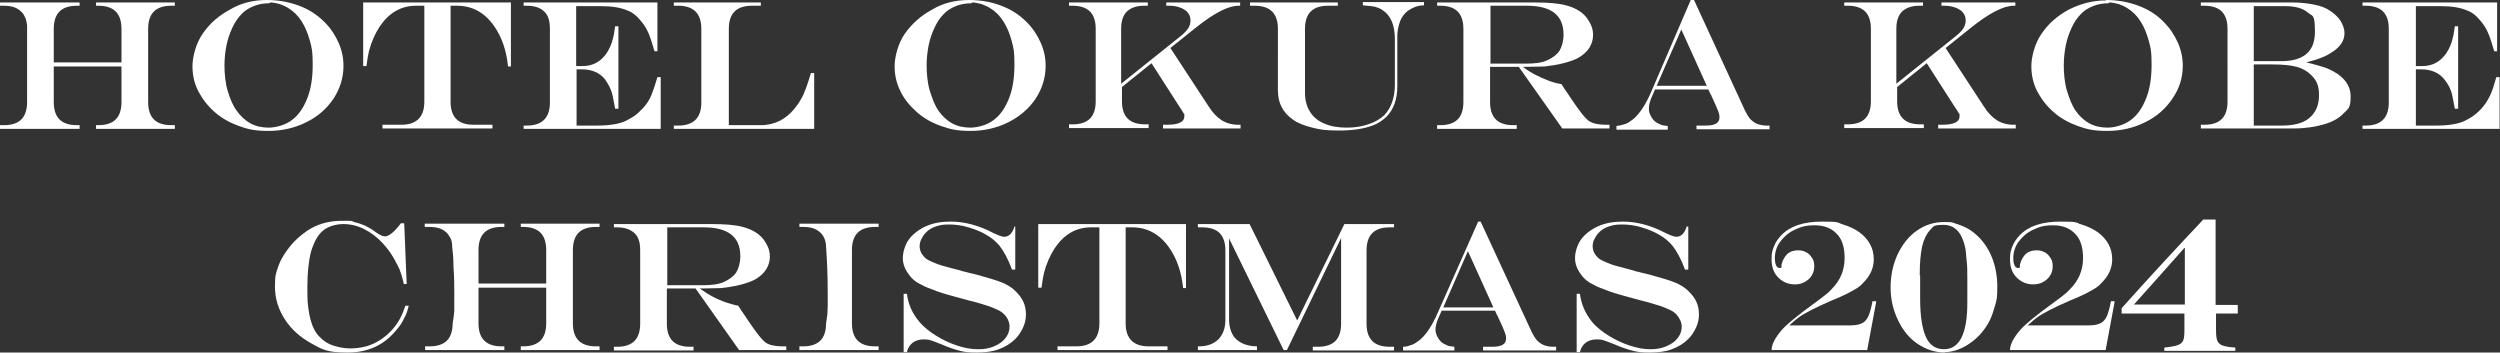
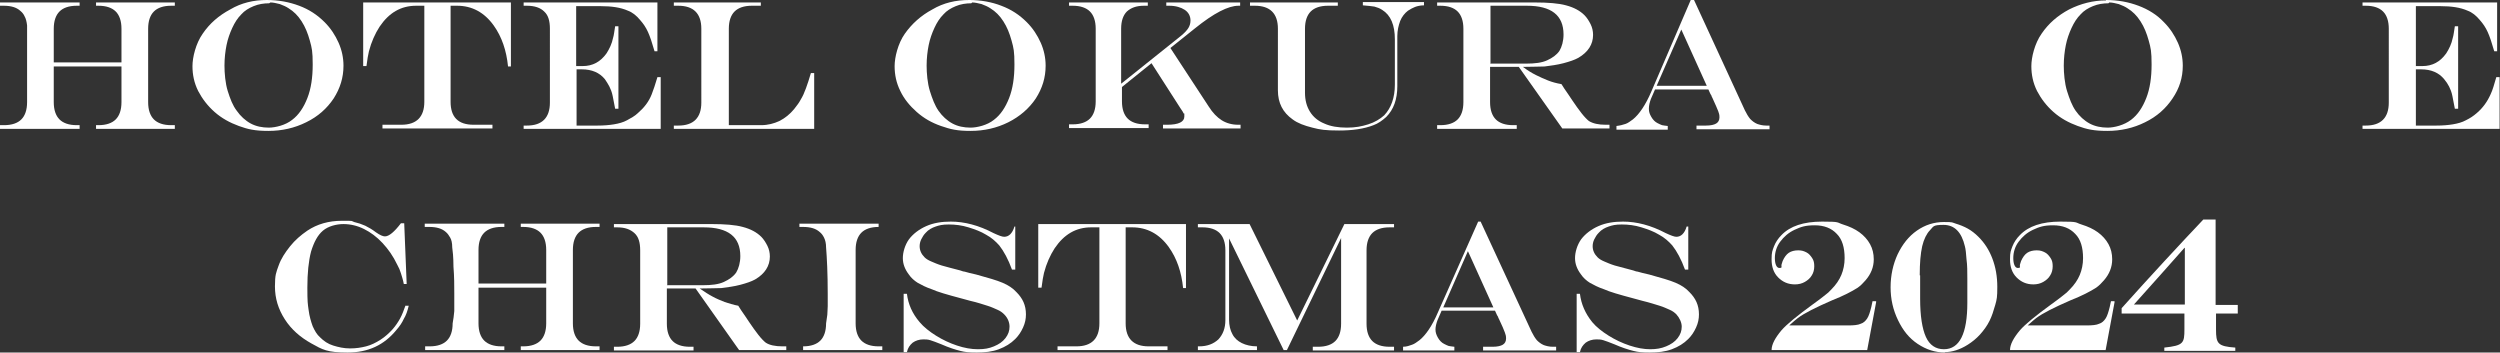
<svg xmlns="http://www.w3.org/2000/svg" version="1.1" viewBox="0 0 609.2 85.9">
  <rect x="0" y="0" width="609.2" height="85.9" fill="#333333" stroke="none" />
  <defs>
    <style>
      .cls-1 {
        fill: #fff;
      }
    </style>
  </defs>
  <g>
    <g id="_レイヤー_2">
      <g id="_文字">
        <g>
          <path class="cls-1" d="M0,30.5h1c1.9,0,3.3-.5,4.2-1.4.9-.9,1.4-2.3,1.4-4.2V6.2c-.1-.9-.3-1.7-.6-2.2-.2-.5-.6-1-1.1-1.4-.9-.8-2.2-1.2-4-1.2H0v-.8h19.4v.8h-.7c-1.9,0-3.3.5-4.2,1.4-.9.9-1.4,2.3-1.4,4.2v8.2h16.5V7c0-1.9-.5-3.3-1.4-4.2-.9-.9-2.3-1.4-4.2-1.4h-.6v-.8h19.2v.8h-.9c-1.9,0-3.3.5-4.2,1.4-.9.9-1.4,2.3-1.4,4.2v17.9c0,1.9.5,3.3,1.4,4.2.9.9,2.3,1.4,4.2,1.4h.9v.9h-19.2v-.9h.6c1.9,0,3.3-.5,4.2-1.4.9-.9,1.4-2.3,1.4-4.2v-8.7H13.1v8.7c0,1.9.5,3.3,1.4,4.2.9.9,2.3,1.4,4.2,1.4h.7v.9H0s0-.9,0-.9Z" />
          <path class="cls-1" d="M65,0C67.9,0,70.5.5,72.9,1.4c2.4.9,4.4,2.2,6.2,4,1.5,1.5,2.6,3.2,3.4,5s1.2,3.7,1.2,5.6c0,2.9-.8,5.5-2.4,8-1.6,2.4-3.8,4.4-6.7,5.8-2.8,1.4-5.9,2.1-9.2,2.1s-5-.4-7.2-1.2-4.2-1.9-5.9-3.4c-1.7-1.5-3-3.2-4-5.1-1-2-1.4-4-1.4-6.1s.8-5.5,2.5-7.9c1.7-2.5,3.9-4.4,6.7-5.9C58.8.7,61.8,0,65,0h0ZM65.6.8c-1.3,0-2.6.2-3.8.7s-2.2,1.1-3,2c-.9.9-1.6,2-2.2,3.3-.6,1.3-1.1,2.7-1.4,4.2s-.5,3.2-.5,5,.2,4.3.8,6.2,1.2,3.5,2.2,4.8c.9,1.3,2.1,2.4,3.4,3.1,1.3.7,2.8,1,4.4,1s4.1-.6,5.7-1.9c1.6-1.2,2.8-3,3.7-5.3.9-2.3,1.3-5,1.3-8.2s-.2-4-.7-5.8c-.5-1.8-1.1-3.3-2-4.7s-1.9-2.4-3.2-3.2c-.6-.4-1.3-.7-2.1-1-.8-.2-1.6-.4-2.3-.4h0Z" />
          <path class="cls-1" d="M88.5.6h36v15.6h-.7c-.4-3.9-1.5-7.2-3.5-10-2.3-3.2-5.3-4.8-8.9-4.8h-1.6v23.4c0,3.7,1.8,5.6,5.6,5.6h4.6v.9h-26.8v-.9h4.6c3.7,0,5.6-1.9,5.6-5.6V1.4h-2c-3.7,0-6.6,1.7-8.9,5.1-1.1,1.7-2,3.7-2.6,6-.2.8-.4,2-.6,3.6h-.8s0-15.6,0-15.6Z" />
          <path class="cls-1" d="M127.6.6h32.6v11.9h-.7c-.6-2.1-1.1-3.6-1.6-4.7s-1.1-2-1.9-2.9c-.9-1.1-1.9-1.9-3-2.3-1.8-.8-4-1.1-6.6-1.1h-6v14.6h1.6c2.4,0,4.3-1,5.8-3.1.7-1.1,1.3-2.3,1.6-3.8.2-.6.3-1.6.5-2.8h.8v20.1h-.8c-.2-1.1-.4-2.1-.6-3.1-.2-1-.5-1.7-.8-2.3s-.7-1.2-1.1-1.8c-1.3-1.6-3.2-2.4-5.6-2.4h-1.3v13.7h5.1c1.5,0,2.8-.1,4-.3s2.3-.5,3.2-1c.9-.5,1.9-1,2.7-1.8,1.4-1.2,2.6-2.7,3.3-4.5.4-1,.9-2.5,1.4-4.2h.8v12.6h-33.4v-.8s.8,0,.8,0c3.7,0,5.6-1.9,5.6-5.6V7c0-1.9-.4-3.3-1.4-4.2-.9-.9-2.3-1.4-4.2-1.4h-.8v-.8h0Z" />
          <path class="cls-1" d="M164.5.6h20.9v.8h-2.2c-1.9,0-3.3.5-4.2,1.4-.9.9-1.4,2.3-1.4,4.2v23.5h7.9c1.6,0,3.1-.4,4.4-1,1.4-.7,2.6-1.7,3.6-2.9.6-.8,1.2-1.5,1.6-2.3.5-.8.9-1.7,1.3-2.8.4-1.1.8-2.3,1.2-3.7h.8v13.6h-34.2v-.8s1.1,0,1.1,0c3.7,0,5.6-1.9,5.6-5.6V7c0-3.7-1.9-5.6-5.6-5.6h-1.1v-.8h0Z" />
          <path class="cls-1" d="M236.2,0C239,0,241.7.5,244,1.4c2.4.9,4.4,2.2,6.2,4,1.5,1.5,2.6,3.2,3.4,5s1.2,3.7,1.2,5.6c0,2.9-.8,5.5-2.4,8-1.6,2.4-3.9,4.4-6.7,5.8-2.8,1.4-5.9,2.1-9.2,2.1s-4.9-.4-7.2-1.2-4.2-1.9-5.9-3.4c-1.7-1.5-3.1-3.2-4-5.1-1-2-1.4-4-1.4-6.1s.8-5.5,2.5-7.9,3.9-4.4,6.7-5.9C229.9.7,232.9,0,236.2,0h0ZM236.7.8c-1.3,0-2.6.2-3.8.7-1.2.5-2.2,1.1-3,2-.9.9-1.6,2-2.2,3.3-.6,1.3-1.1,2.7-1.4,4.2s-.5,3.2-.5,5,.2,4.3.8,6.2,1.2,3.5,2.1,4.8c.9,1.3,2.1,2.4,3.4,3.1,1.3.7,2.8,1,4.4,1s4.1-.6,5.7-1.9c1.6-1.2,2.8-3,3.7-5.3.9-2.3,1.3-5,1.3-8.2s-.2-4-.7-5.8-1.1-3.3-2-4.7-1.9-2.4-3.2-3.2c-.6-.4-1.3-.7-2.1-1-.8-.2-1.6-.4-2.3-.4h0Z" />
          <path class="cls-1" d="M260.3.6h19.4v.8h-.9c-1.9,0-3.2.5-4.2,1.4-.9.9-1.4,2.3-1.4,4.2v13.4l14.5-11.6c1-.8,1.6-1.5,1.9-2,.3-.5.5-1.1.5-1.8,0-1.1-.5-2-1.4-2.6-.9-.6-2.2-1-3.8-1h-.7v-.8h18v.8h-.4c-2.5,0-6,1.8-10.6,5.5l-6,4.8,9.3,14.2c1,1.6,2.1,2.7,3.2,3.4,1.1.7,2.5,1.1,4,1.1h.6v.9h-18.9v-.9h1c2.8,0,4.2-.7,4.2-2s0-.5-.2-.8c-.1-.3-.4-.7-.8-1.3l-7-10.9-7.2,5.8v3.5c0,1.9.5,3.3,1.4,4.2.9.9,2.3,1.4,4.2,1.4h.9v.9h-19.4v-.9h.9c1.9,0,3.3-.5,4.2-1.4.9-.9,1.4-2.3,1.4-4.2V7c0-1.9-.5-3.3-1.4-4.2-.9-.9-2.3-1.4-4.2-1.4h-.9v-.8h0Z" />
          <path class="cls-1" d="M304.7.6h21.3v.8h-2.4c-1.9,0-3.3.5-4.2,1.4-.9.9-1.4,2.3-1.4,4.2v15.6c0,1.8.4,3.3,1.2,4.6s2,2.3,3.5,2.9c1.5.7,3.4,1,5.5,1s3.6-.3,5.2-.8c1.6-.5,2.9-1.3,3.9-2.2,1.7-1.8,2.6-4.3,2.6-7.5v-11c0-3.5-1-5.9-3.1-7.2-.6-.4-1.2-.6-1.9-.8-.6-.1-1.6-.2-2.8-.3v-.8h14.9v.8c-.9,0-1.7.2-2.2.4-.5.2-1.1.5-1.7.9-.8.6-1.5,1.5-1.9,2.5-.4,1.1-.7,2.3-.7,3.7v12.2c0,3.2-.9,5.7-2.7,7.5-1,.9-2,1.6-3.1,2-2.3.9-5.1,1.3-8.4,1.3s-4.6-.2-6.5-.7c-2-.5-3.6-1.1-4.8-2-2.4-1.7-3.6-4-3.6-7.1V7c0-3.7-1.9-5.6-5.6-5.6h-1.2v-.8h0Z" />
          <path class="cls-1" d="M370,16.3h-6.9v8.6c0,1.9.5,3.3,1.4,4.2.9.9,2.3,1.4,4.2,1.4h.9v.9h-19.4v-.9h.8c1.9,0,3.3-.5,4.2-1.4.9-.9,1.4-2.3,1.4-4.2V7c0-1.9-.5-3.3-1.4-4.2-.9-.9-2.3-1.4-4.2-1.4h-.8v-.8h23.8c3.2,0,5.8.2,7.6.7,1.9.5,3.4,1.3,4.5,2.4.6.6,1.1,1.4,1.5,2.2s.6,1.7.6,2.6c0,2.3-1.2,4.2-3.6,5.6-.9.5-2.1.9-3.6,1.3s-3.1.6-4.6.8c-1.2,0-2.9.1-5.3.1h0c1.2.9,2.2,1.5,3.2,2,1,.5,1.9.9,2.9,1.3s2.1.7,3.3.9l.7,1.1c.5.7.8,1.2,1.1,1.6s.5.8.8,1.2c.8,1.2,1.6,2.3,2.3,3.2s1.4,1.6,1.8,1.9c1,.6,2.3.9,4.1.9h.9v.9h-11.5l-10.6-15h0ZM363.1,15.5h8.8c2.1,0,3.8-.2,5.1-.8s2.3-1.3,3-2.3c.6-1,1-2.4,1-4,0-4.7-3-7-8.9-7h-8.9v14h0Z" />
          <path class="cls-1" d="M412,0h.8l12.4,26.9c.4.8.8,1.5,1.3,2.1.5.5,1,.9,1.7,1.2.6.2,1.3.4,2.2.4h.8v.9h-17.8v-.9h2.3c1.2,0,2-.2,2.5-.5.5-.3.8-.8.8-1.5s-.1-.9-.3-1.5c-.2-.6-.7-1.6-1.4-3.2,0,0-.1-.2-.2-.4,0-.2-.2-.4-.3-.6l-.5-1.1h-13l-1,2.3c-.3.8-.5,1.6-.5,2.4s.2,1.3.6,2,.9,1.2,1.5,1.5c.4.2.8.4,1.1.5s.8.1,1.4.2v.9h-12.5v-.9c.9-.1,1.6-.3,2.2-.5s1.1-.6,1.8-1.1c1.5-1.2,3.1-3.5,4.5-6.8L412,0h0ZM409.7,7.2l-6,13.7h12.2s-6.2-13.7-6.2-13.7Z" />
-           <path class="cls-1" d="M449.2.6h19.4v.8h-.9c-1.9,0-3.2.5-4.2,1.4-.9.9-1.4,2.3-1.4,4.2v13.4l14.5-11.6c1-.8,1.6-1.5,1.9-2,.3-.5.5-1.1.5-1.8,0-1.1-.5-2-1.4-2.6-.9-.6-2.2-1-3.8-1h-.7v-.8h18v.8h-.4c-2.5,0-6,1.8-10.6,5.5l-6,4.8,9.3,14.2c1,1.6,2.1,2.7,3.2,3.4,1.1.7,2.5,1.1,4,1.1h.6v.9h-18.9v-.9h1c2.8,0,4.2-.7,4.2-2s0-.5-.2-.8c-.1-.3-.4-.7-.8-1.3l-7-10.9-7.2,5.8v3.5c0,1.9.5,3.3,1.4,4.2.9.9,2.3,1.4,4.2,1.4h.9v.9h-19.4v-.9h.9c1.9,0,3.3-.5,4.2-1.4.9-.9,1.4-2.3,1.4-4.2V7c0-1.9-.5-3.3-1.4-4.2-.9-.9-2.3-1.4-4.2-1.4h-.9v-.8h0Z" />
          <path class="cls-1" d="M513.2,0C516.1,0,518.7.5,521.1,1.4c2.4.9,4.5,2.2,6.2,4,1.5,1.5,2.6,3.2,3.4,5s1.2,3.7,1.2,5.6c0,2.9-.8,5.5-2.5,8-1.6,2.4-3.8,4.4-6.7,5.8-2.8,1.4-5.9,2.1-9.2,2.1s-5-.4-7.2-1.2-4.2-1.9-5.9-3.4c-1.7-1.5-3-3.2-4-5.1-1-2-1.4-4-1.4-6.1s.8-5.5,2.5-7.9c1.7-2.5,3.9-4.4,6.7-5.9,2.8-1.4,5.8-2.2,9-2.2h0ZM513.8.8c-1.3,0-2.6.2-3.8.7s-2.2,1.1-3,2c-.9.9-1.6,2-2.2,3.3-.6,1.3-1.1,2.7-1.4,4.2s-.5,3.2-.5,5,.2,4.3.8,6.2,1.2,3.5,2.1,4.8c.9,1.3,2.1,2.4,3.4,3.1,1.3.7,2.8,1,4.4,1s4-.6,5.7-1.9c1.6-1.2,2.8-3,3.7-5.3.9-2.3,1.3-5,1.3-8.2s-.2-4-.7-5.8c-.5-1.8-1.1-3.3-2-4.7s-1.9-2.4-3.2-3.2c-.6-.4-1.3-.7-2.1-1-.8-.2-1.6-.4-2.3-.4h0Z" />
-           <path class="cls-1" d="M536.3.6h22.5c1.7,0,3.4.2,5,.5,1.6.3,2.9.8,3.8,1.4,1.1.7,2,1.5,2.7,2.5.6,1,1,2,1,3.1,0,1.8-1,3.3-3,4.6-.8.5-1.6,1-2.5,1.3-.9.4-2.2.8-3.8,1.2h0c2.1.5,3.8,1,5.2,1.5,3.7,1.6,5.6,3.9,5.6,6.8s-.6,3-1.7,4.1c-1.1,1.2-2.7,2.1-4.8,2.7-2.1.6-4.5,1-7.4,1h-22.6v-.9h.9c1.9,0,3.3-.5,4.2-1.4.9-.9,1.4-2.3,1.4-4.2V7c0-1.9-.5-3.3-1.4-4.2-.9-.9-2.3-1.4-4.2-1.4h-.9v-.8h0ZM549.2,1.4v13.5h6.7c5.5,0,8.2-2.4,8.2-7.1s-.6-3.7-1.8-4.8c-1.2-1-3-1.5-5.4-1.5h-7.7ZM549.2,15.7v14.9h6.9c2.9,0,5.2-.6,6.7-1.9,1.5-1.3,2.3-3.1,2.3-5.5s-.6-3.6-1.9-4.9c-1-1-2.1-1.6-3.5-2-1.4-.4-3.4-.6-6-.6h-4.5Z" />
          <path class="cls-1" d="M575.8.6h32.7v11.9h-.7c-.6-2.1-1.1-3.6-1.6-4.7s-1.1-2-1.9-2.9c-.9-1.1-1.9-1.9-3-2.3-1.8-.8-4-1.1-6.6-1.1h-6v14.6h1.6c2.4,0,4.3-1,5.8-3.1.7-1.1,1.3-2.3,1.6-3.8.2-.6.3-1.6.5-2.8h.8v20.1h-.8c-.2-1.1-.4-2.1-.6-3.1-.2-1-.5-1.7-.8-2.3s-.7-1.2-1.2-1.8c-1.3-1.6-3.2-2.4-5.6-2.4h-1.3v13.7h5c1.5,0,2.8-.1,4-.3s2.3-.5,3.2-1c1-.5,1.8-1,2.7-1.8,1.4-1.2,2.5-2.7,3.3-4.5.5-1,.9-2.5,1.4-4.2h.8v12.6h-33.4v-.8s.8,0,.8,0c3.7,0,5.6-1.9,5.6-5.6V7c0-1.9-.5-3.3-1.4-4.2-.9-.9-2.3-1.4-4.2-1.4h-.8v-.8h0Z" />
          <path class="cls-1" d="M98.8,74.5h.8c-.3,1.3-.7,2.4-1.2,3.2-.4.9-1,1.8-1.8,2.7-3,3.7-6.9,5.5-11.9,5.5s-6.1-.7-8.8-2.2c-2.7-1.5-4.9-3.4-6.5-5.9s-2.4-5.1-2.4-8,.3-3.4.9-5.1c.6-1.7,1.6-3.2,2.8-4.7s2.6-2.7,4.2-3.8c2.4-1.6,5.2-2.4,8.4-2.4s2.1,0,3,.3c.9.2,1.8.5,2.7.9.8.4,1.7.9,2.6,1.6,1,.7,1.7,1,2.2,1,1,0,2.3-1.1,3.9-3.2h.8l.6,14.8h-.7c-.2-1.1-.5-1.9-.7-2.6-.2-.7-.5-1.4-.9-2.1-1-2.1-2.2-3.8-3.6-5.3-1.4-1.5-2.9-2.6-4.5-3.4-1.6-.8-3.3-1.2-5-1.2s-3.7.5-5,1.6-2.2,2.8-2.9,5.1c-.6,2.3-.9,5.2-.9,8.8s.1,3.9.3,5.4c.2,1.6.6,2.9,1,4,.5,1.1,1,2,1.8,2.7.9.9,1.9,1.6,3.2,2s2.6.7,4.1.7,2.7-.2,3.9-.5,2.4-.9,3.5-1.6c1.1-.7,2.1-1.6,3-2.6.7-.8,1.3-1.7,1.8-2.6s.9-2,1.4-3.4h0Z" />
          <path class="cls-1" d="M103.7,84.4h1c1.9,0,3.3-.5,4.2-1.4.9-.9,1.4-2.3,1.4-4.2.2-1,.3-2,.4-3,0-.9,0-2.3,0-4.2,0-2,0-4.2-.2-6.6,0-2.4-.2-4-.3-4.7,0-1.1-.2-1.9-.5-2.4s-.6-1-1.1-1.4c-.9-.8-2.2-1.2-4-1.2h-1.1v-.8h19.4v.8h-.7c-1.9,0-3.3.5-4.2,1.4-.9.9-1.4,2.3-1.4,4.2v8.2h16.5v-8.2c0-1.9-.5-3.3-1.4-4.2-.9-.9-2.3-1.4-4.2-1.4h-.6v-.8h19.2v.8h-.9c-1.9,0-3.3.5-4.2,1.4-.9.9-1.4,2.3-1.4,4.2v17.9c0,1.9.5,3.3,1.4,4.2.9.9,2.3,1.4,4.2,1.4h.9v.9h-19.2v-.9h.6c1.9,0,3.3-.5,4.2-1.4.9-.9,1.4-2.3,1.4-4.2v-8.7h-16.5v8.7c0,1.9.5,3.3,1.4,4.2.9.9,2.3,1.4,4.2,1.4h.7v.9h-19.3v-.9h0Z" />
          <path class="cls-1" d="M169.4,70.3h-6.9v8.6c0,1.9.5,3.3,1.4,4.2.9.9,2.3,1.4,4.2,1.4h.9v.9h-19.4v-.9h.8c1.9,0,3.3-.5,4.2-1.4.9-.9,1.4-2.3,1.4-4.2v-17.9c0-1.9-.4-3.3-1.4-4.2s-2.3-1.4-4.2-1.4h-.8v-.8h23.8c3.2,0,5.8.2,7.6.7,1.9.5,3.4,1.3,4.5,2.4.6.6,1.1,1.4,1.5,2.2s.6,1.7.6,2.6c0,2.3-1.2,4.2-3.6,5.6-.9.5-2.1.9-3.6,1.3-1.5.4-3.1.6-4.6.8-1.2,0-2.9.1-5.3.1h0c1.2.8,2.2,1.5,3.2,2,.9.5,1.9.9,2.9,1.3,1,.3,2.1.7,3.3.9l.7,1.1c.5.7.8,1.2,1.1,1.6s.5.8.8,1.2c.8,1.2,1.6,2.3,2.3,3.2.7.9,1.4,1.6,1.8,1.9.9.6,2.3.9,4.1.9h.9v.9h-11.5l-10.6-15h0ZM162.5,69.5h8.8c2.1,0,3.8-.2,5.1-.8s2.3-1.3,3-2.3c.6-1,1-2.4,1-4,0-4.7-3-7-8.9-7h-8.9v14h0Z" />
-           <path class="cls-1" d="M194.8,84.4h.9c1.9,0,3.3-.5,4.2-1.4.9-.9,1.4-2.3,1.4-4.2.1-.8.2-1.5.3-2.1,0-.6.1-1.3.1-2.1,0-.8,0-1.8,0-3,0-5-.2-8.8-.4-11.3,0-1-.2-1.8-.5-2.4s-.6-1-1.1-1.4c-.9-.8-2.2-1.2-4-1.2h-.9v-.8h19.3v.8h-.9c-1.9,0-3.3.5-4.2,1.4s-1.4,2.3-1.4,4.2v17.9c0,1.9.5,3.3,1.4,4.2.9.9,2.3,1.4,4.2,1.4h.9v.9h-19.3v-.9h0Z" />
+           <path class="cls-1" d="M194.8,84.4h.9c1.9,0,3.3-.5,4.2-1.4.9-.9,1.4-2.3,1.4-4.2.1-.8.2-1.5.3-2.1,0-.6.1-1.3.1-2.1,0-.8,0-1.8,0-3,0-5-.2-8.8-.4-11.3,0-1-.2-1.8-.5-2.4s-.6-1-1.1-1.4c-.9-.8-2.2-1.2-4-1.2h-.9v-.8h19.3v.8c-1.9,0-3.3.5-4.2,1.4s-1.4,2.3-1.4,4.2v17.9c0,1.9.5,3.3,1.4,4.2.9.9,2.3,1.4,4.2,1.4h.9v.9h-19.3v-.9h0Z" />
          <path class="cls-1" d="M246.6,55.2h.8v10.5h-.8c-.9-2.5-2-4.5-3.1-5.9-.9-1-1.9-1.9-3.2-2.6-1.3-.8-2.7-1.3-4.3-1.8s-3.2-.7-4.8-.7-2.3.2-3.2.5-1.8.8-2.4,1.5c-.5.5-.8,1-1.1,1.6-.3.6-.4,1.2-.4,1.7,0,1,.4,1.9,1.2,2.7.4.4.9.7,1.6,1,.7.3,1.6.7,2.6,1s2.6.7,4.5,1.2c.5.2.9.3,1.1.3l1.1.3,1.7.4c2.9.8,5,1.4,6.4,2s2.5,1.3,3.4,2.3c.7.7,1.3,1.5,1.7,2.4.4.9.6,1.9.6,3s-.2,2.1-.7,3.2c-.5,1.1-1.1,2-1.9,2.8-1.1,1.1-2.4,1.9-4,2.5-1.6.6-3.4.8-5.4.8s-2.8-.1-4-.4-2.8-.8-4.6-1.6c-1.2-.5-2.1-.8-2.7-1-.6-.2-1.2-.2-1.7-.2-1,0-1.9.3-2.6.8-.7.6-1.2,1.3-1.4,2.3h-.8v-14.2h.8c.3,2.5,1.3,4.8,3.1,6.9,1,1.2,2.4,2.3,4,3.3,1.6,1,3.3,1.8,5.1,2.4,1.8.6,3.5.9,5.1.9s2.7-.2,3.9-.7c1.2-.5,2.1-1.1,2.8-2s1-1.8,1-2.8-.4-2.1-1.3-3c-.4-.4-.9-.8-1.6-1.1s-1.5-.7-2.5-1c-1-.3-2.4-.8-4.2-1.2l-2.2-.6c-3.4-.9-5.8-1.6-7.1-2.2-1.5-.5-2.6-1.1-3.5-1.6-.8-.5-1.6-1.2-2.2-2.1-.9-1.2-1.4-2.5-1.4-3.9s.5-3.2,1.5-4.6c1-1.3,2.4-2.4,4.2-3.2s3.8-1.1,6-1.1c3.3,0,6.8.9,10.4,2.8,1.3.6,2.1.9,2.6.9,1.1,0,2-.8,2.5-2.5h0Z" />
          <path class="cls-1" d="M253,54.6h36v15.6h-.7c-.4-3.9-1.5-7.2-3.5-10-2.3-3.2-5.3-4.8-8.9-4.8h-1.6v23.4c0,3.7,1.9,5.6,5.6,5.6h4.6v.9h-26.8v-.9h4.6c3.7,0,5.6-1.9,5.6-5.6v-23.4h-2c-3.7,0-6.6,1.7-8.9,5.1-1.1,1.7-2,3.7-2.6,6-.2.8-.4,2-.6,3.6h-.8v-15.6h0Z" />
          <path class="cls-1" d="M291.7,54.6h12.8l11.6,23.5,11.5-23.5h12.1v.8h-1.1c-1.9,0-3.3.5-4.2,1.4-.9.9-1.4,2.3-1.4,4.2v17.9c0,1.9.5,3.3,1.4,4.2.9.9,2.3,1.4,4.2,1.4h1.1v.9h-19.8v-.9h1.3c1.9,0,3.3-.5,4.2-1.4.9-.9,1.4-2.3,1.4-4.2v-20.9h0l-13.2,27.3h-.8l-13.3-27.2h0v19.8c0,1.4.3,2.6.8,3.5.5,1,1.3,1.7,2.3,2.2,1,.5,2.3.8,3.7.8v.9h-14.4v-.9h.3c2,0,3.5-.6,4.7-1.7,1.1-1.2,1.7-2.7,1.7-4.7v-17c0-1.9-.5-3.3-1.4-4.2-.9-.9-2.3-1.4-4.2-1.4h-1.1v-.8h0Z" />
          <path class="cls-1" d="M360,54h.8l12.4,26.8c.4.8.8,1.5,1.3,2.1.5.5,1,.9,1.7,1.2.6.2,1.3.4,2.2.4h.8v.9h-17.8v-.9h2.3c1.2,0,2-.2,2.5-.5.5-.3.8-.8.8-1.5s-.1-.9-.3-1.5c-.2-.6-.7-1.7-1.4-3.2,0,0-.1-.2-.2-.4,0-.2-.2-.4-.3-.6l-.5-1.1h-13l-1,2.3c-.3.8-.5,1.6-.5,2.3s.2,1.3.6,2,.9,1.2,1.5,1.5c.4.2.8.4,1.1.5s.8.1,1.4.2v.9h-12.5v-.9c.9,0,1.6-.3,2.2-.5s1.1-.6,1.8-1.1c1.5-1.2,3.1-3.5,4.5-6.8l9.8-22.1h0ZM357.7,61.2l-6,13.7h12.2s-6.2-13.7-6.2-13.7Z" />
          <path class="cls-1" d="M410.6,55.2h.8v10.5h-.8c-.9-2.5-2-4.5-3.1-5.9-.9-1-1.9-1.9-3.2-2.6-1.3-.8-2.7-1.3-4.3-1.8s-3.2-.7-4.8-.7-2.3.2-3.2.5-1.8.8-2.4,1.5c-.5.5-.8,1-1.1,1.6-.3.6-.4,1.2-.4,1.7,0,1,.4,1.9,1.2,2.7.4.4.9.7,1.6,1,.7.3,1.6.7,2.6,1,1.1.3,2.6.7,4.5,1.2.5.2.9.3,1.1.3l1.1.3,1.7.4c2.9.8,5,1.4,6.4,2s2.5,1.3,3.4,2.3c.7.7,1.3,1.5,1.7,2.4.4.9.6,1.9.6,3s-.2,2.1-.7,3.2c-.5,1.1-1.1,2-1.9,2.8-1.1,1.1-2.4,1.9-4,2.5-1.6.6-3.4.8-5.4.8s-2.8-.1-4-.4-2.8-.8-4.6-1.6c-1.2-.5-2.1-.8-2.7-1-.6-.2-1.2-.2-1.7-.2-1,0-1.9.3-2.6.8-.7.6-1.2,1.3-1.4,2.3h-.8v-14.2h.8c.3,2.5,1.3,4.8,3,6.9,1,1.2,2.4,2.3,4,3.3s3.3,1.8,5.1,2.4c1.8.6,3.5.9,5,.9s2.7-.2,3.9-.7c1.2-.5,2.1-1.1,2.8-2s1-1.8,1-2.8-.5-2.1-1.3-3c-.4-.4-.9-.8-1.6-1.1s-1.5-.7-2.5-1c-1-.3-2.5-.8-4.2-1.2l-2.2-.6c-3.4-.9-5.8-1.6-7.1-2.2-1.5-.5-2.6-1.1-3.5-1.6-.8-.5-1.6-1.2-2.2-2.1-.9-1.2-1.4-2.5-1.4-3.9s.5-3.2,1.5-4.6c1-1.3,2.4-2.4,4.2-3.2,1.8-.8,3.8-1.1,6-1.1,3.3,0,6.8.9,10.4,2.8,1.3.6,2.1.9,2.6.9,1.1,0,2-.8,2.5-2.5h0Z" />
          <path class="cls-1" d="M457.2,73.5l-2.2,11.8h-23.3c0-1.4.9-3,2.4-4.8,1.3-1.5,3.9-3.6,7.6-6.3,2.1-1.5,3.3-2.5,3.8-2.9,0,0,.2-.2.3-.3s.2-.2.4-.4c1.2-1.2,2-2.4,2.5-3.6s.8-2.6.8-4.1c0-2.6-.6-4.6-1.9-5.9-1.3-1.4-3.1-2.1-5.4-2.1s-3.4.4-4.9,1.1c-1.5.7-2.6,1.7-3.5,2.9-.9,1.2-1.3,2.6-1.3,4s.4,2.4,1.1,2.4.5-.2.5-.6c0-.3.2-.7.3-1.1.4-.9.9-1.6,1.5-2,.6-.4,1.4-.6,2.3-.6s1.4.2,2,.5,1,.8,1.4,1.4.5,1.2.5,2-.2,1.6-.6,2.2c-.4.7-1,1.2-1.7,1.6s-1.5.6-2.4.6c-1.7,0-3-.6-4.1-1.7-1.1-1.1-1.6-2.6-1.6-4.4s.2-2.1.6-3.2c.4-1,1-1.9,1.8-2.7,2.1-2.2,5.4-3.3,9.9-3.3s3.5.2,5.1.7c1.6.5,2.9,1.1,4,1.9,1.1.8,2,1.8,2.6,2.9s.9,2.3.9,3.7c0,1.9-.7,3.6-2,5.1-.6.7-1.2,1.3-1.9,1.8-1.4.9-3.5,2-6.3,3.1-3.9,1.7-6.7,3.1-8.3,4.3-.4.3-1.1.9-2.1,1.8h14.4c1.3,0,2.4-.1,3-.4.7-.2,1.2-.7,1.6-1.3.4-.6.7-1.6,1-2.8l.3-1.4h.8,0Z" />
          <path class="cls-1" d="M474,85.9c-2.4,0-4.6-.7-6.7-2.1s-3.6-3.3-4.8-5.8-1.8-5.1-1.8-8,.6-5.6,1.7-8c1.2-2.5,2.7-4.4,4.7-5.8s4.2-2.1,6.6-2.1,1.9.1,2.9.4c1,.3,2,.7,2.9,1.2s1.8,1.2,2.6,2c1.5,1.5,2.6,3.2,3.4,5.3.8,2.1,1.2,4.4,1.2,6.9s-.1,3-.5,4.4-.8,2.7-1.4,3.9c-.6,1.2-1.4,2.3-2.3,3.3-.9,1-1.9,1.8-3,2.5-1.9,1.2-3.8,1.8-5.6,1.8h0ZM467.9,67.1v5.7c0,4.2.5,7.3,1.4,9.3s2.4,3,4.4,3c3.8,0,5.7-3.8,5.7-11.3v-5.9c0-1.7,0-3.3-.2-4.7-.1-1.4-.2-2.5-.4-3.2-.8-3.4-2.5-5.2-5.2-5.2s-2.4.4-3.3,1.3c-.8.8-1.5,2.2-1.9,3.9-.4,1.8-.6,4.1-.6,7.1h0Z" />
          <path class="cls-1" d="M515.3,73.5l-2.2,11.8h-23.3c0-1.4.9-3,2.4-4.8,1.3-1.5,3.9-3.6,7.6-6.3,2.1-1.5,3.3-2.5,3.8-2.9,0,0,.2-.2.3-.3s.2-.2.4-.4c1.2-1.2,2-2.4,2.5-3.6s.8-2.6.8-4.1c0-2.6-.6-4.6-1.9-5.9-1.3-1.4-3.1-2.1-5.4-2.1s-3.4.4-4.9,1.1c-1.5.7-2.6,1.7-3.5,2.9-.9,1.2-1.3,2.6-1.3,4s.4,2.4,1.1,2.4.5-.2.5-.6c0-.3.2-.7.3-1.1.4-.9.9-1.6,1.5-2,.6-.4,1.4-.6,2.3-.6s1.4.2,2,.5,1,.8,1.4,1.4.5,1.2.5,2-.2,1.6-.6,2.2c-.4.7-1,1.2-1.7,1.6s-1.5.6-2.4.6c-1.7,0-3-.6-4.1-1.7-1.1-1.1-1.6-2.6-1.6-4.4s.2-2.1.6-3.2c.4-1,1-1.9,1.8-2.7,2.1-2.2,5.4-3.3,9.9-3.3s3.5.2,5.1.7c1.6.5,2.9,1.1,4,1.9,1.1.8,2,1.8,2.6,2.9s.9,2.3.9,3.7c0,1.9-.7,3.6-2,5.1-.6.7-1.2,1.3-1.9,1.8-1.4.9-3.5,2-6.3,3.1-3.9,1.7-6.7,3.1-8.3,4.3-.4.3-1.1.9-2.1,1.8h14.4c1.3,0,2.4-.1,3-.4.7-.2,1.2-.7,1.6-1.3.4-.6.7-1.6,1-2.8l.3-1.4h.8,0Z" />
        </g>
      </g>
      <path class="cls-1" d="M540,76.4v3.9c0,3.4.4,4.1,4.7,4.4v.8h-17.3v-.8c4.7-.5,4.9-1.1,4.9-4.5v-3.8h-15.3v-1.3c6.8-7.6,14.4-15.8,19.9-21.6h3v20.8h5.4v2.1h-5.4ZM532.3,60.4c-3.2,3.6-7.7,8.7-12.3,13.8h12.4v-13.8Z" />
    </g>
  </g>
</svg>